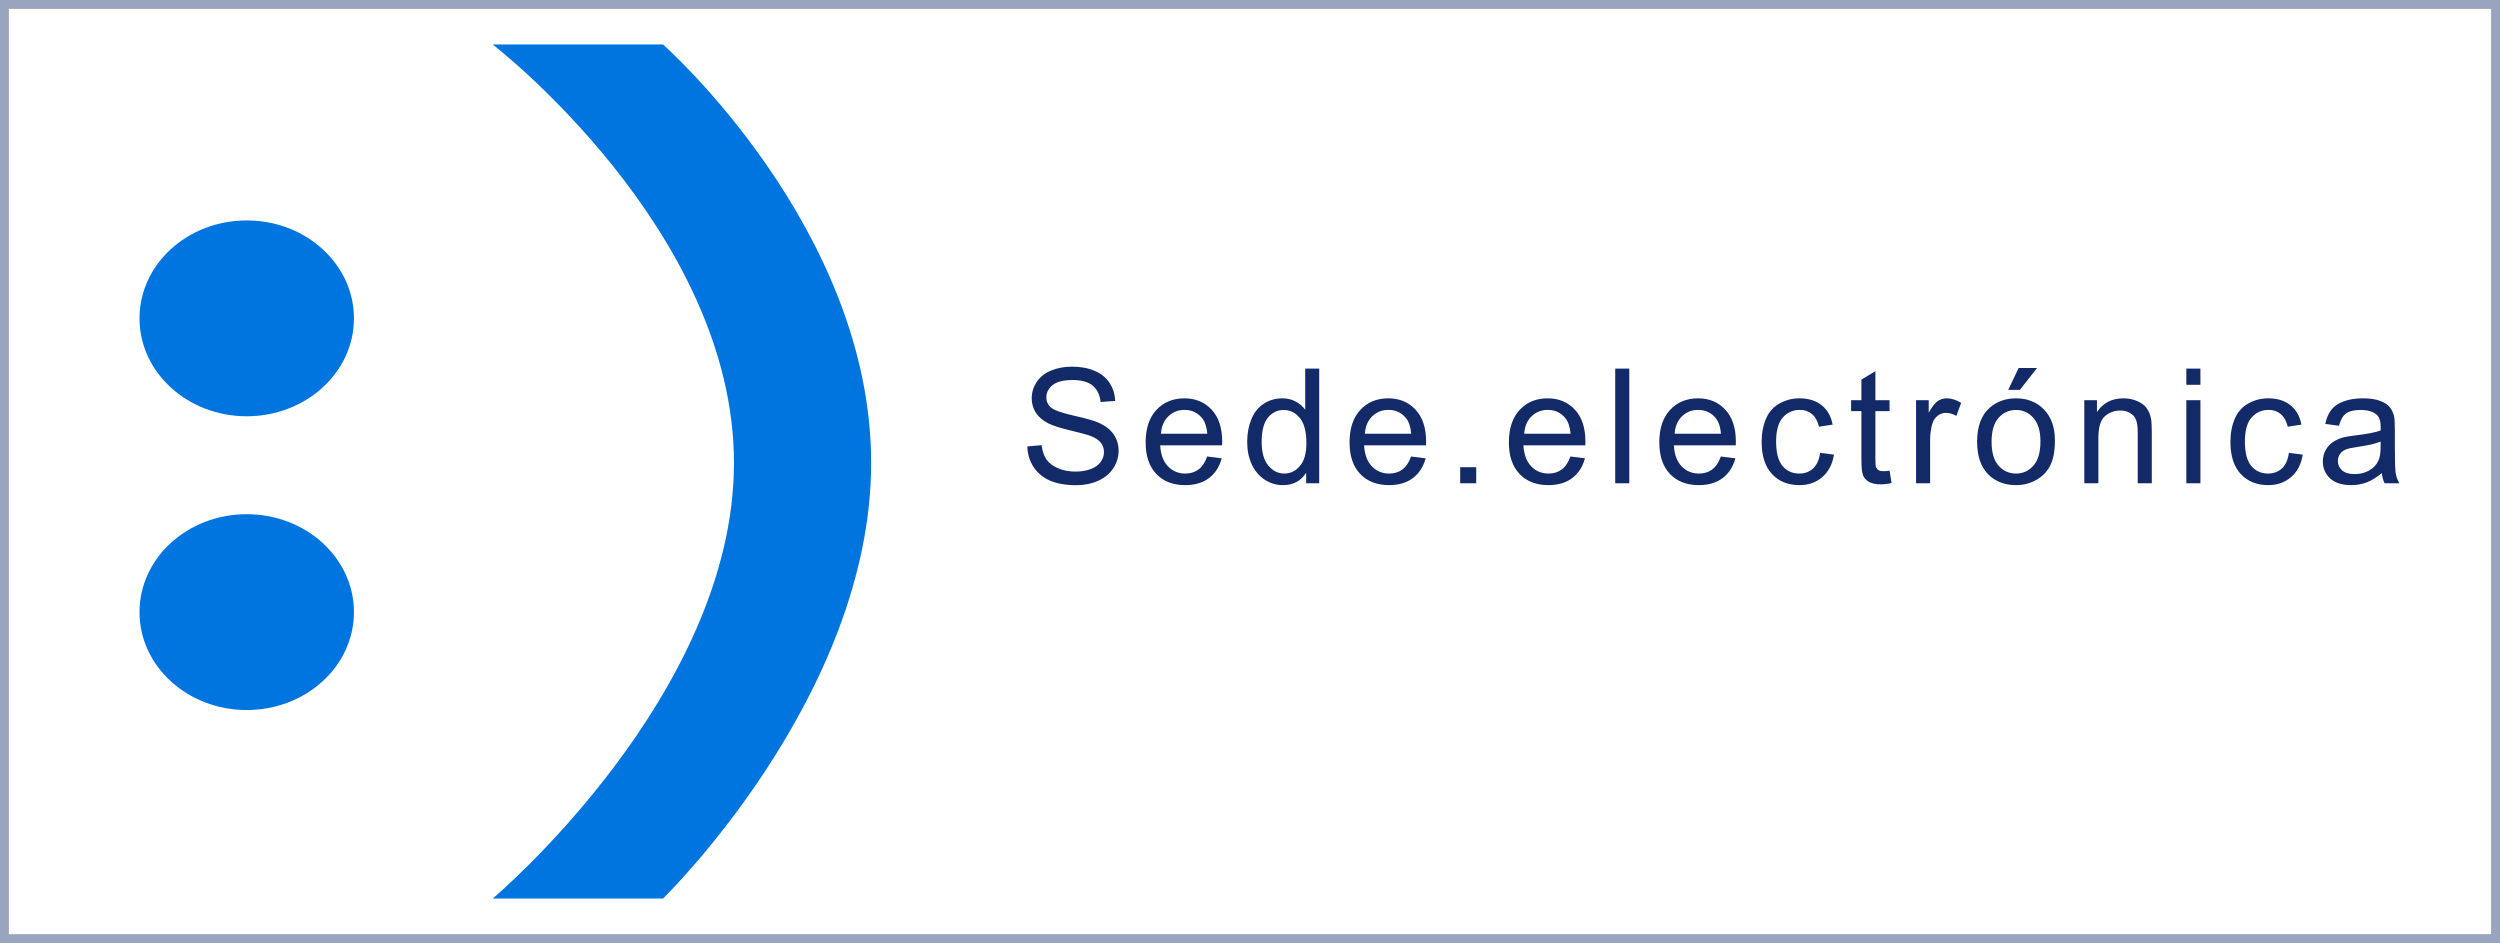
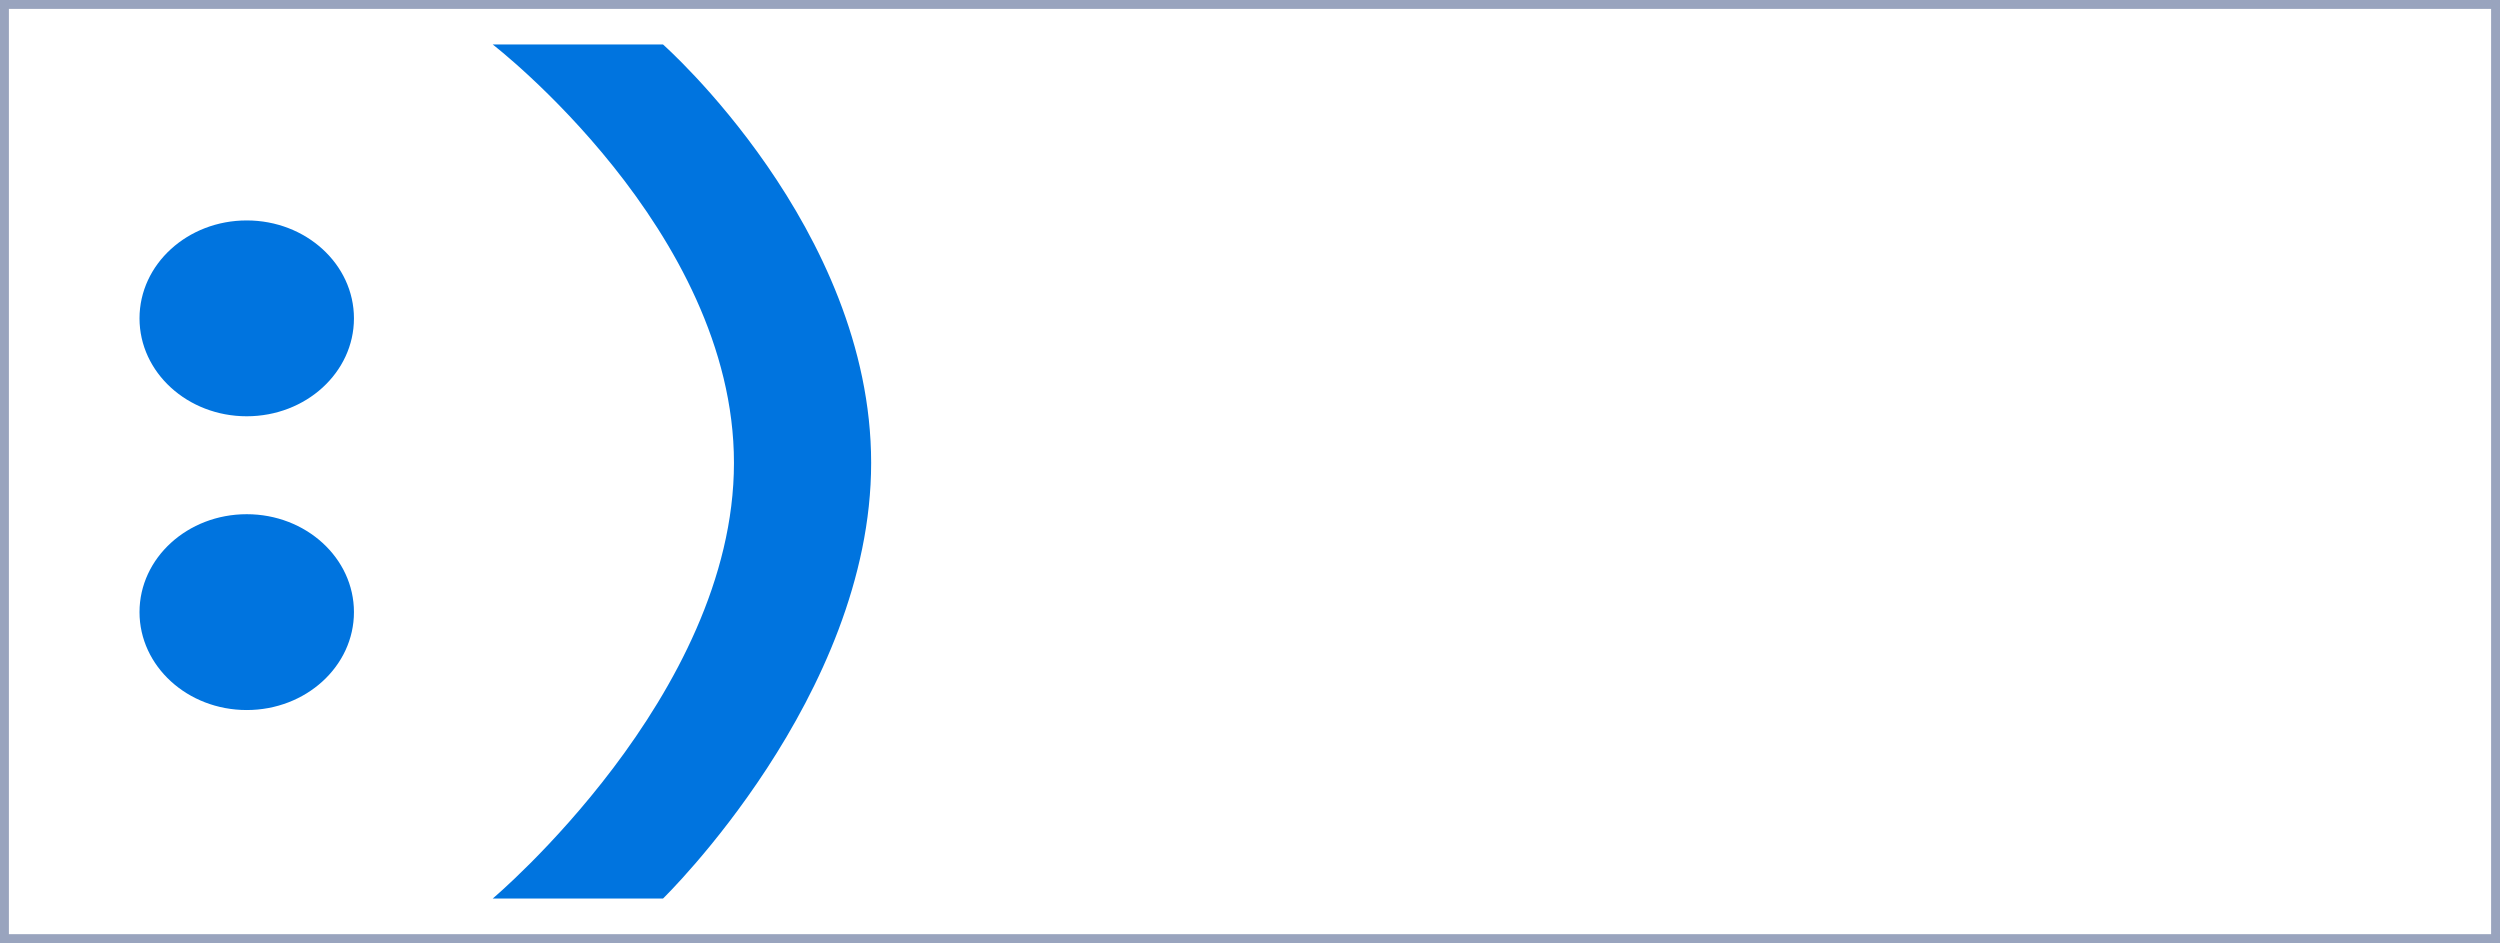
<svg xmlns="http://www.w3.org/2000/svg" width="281" height="106" viewBox="0 0 281 106" fill="none">
  <rect x="0" y="0" width="281" height="106" fill="#808080" stroke="none" />
  <rect x="0.5" y="0.5" width="280" height="105" fill="white" stroke="#99A4BE" />
  <path d="M39.784 35.784C39.784 41.861 34.389 46.789 27.732 46.789C21.076 46.789 15.681 41.861 15.681 35.784C15.681 29.704 21.076 24.777 27.732 24.777C34.389 24.777 39.784 29.704 39.784 35.784Z" fill="#0074DF" />
  <path d="M27.733 79.808C34.389 79.808 39.784 74.88 39.784 68.802C39.784 62.724 34.389 57.797 27.733 57.797C21.076 57.797 15.681 62.724 15.681 68.802C15.681 74.88 21.076 79.808 27.733 79.808Z" fill="#0074DF" />
  <path d="M74.52 100.998H55.378C55.378 100.998 82.497 78.168 82.497 52.027C82.497 25.886 55.378 4.998 55.378 4.998H74.52C74.52 4.998 97.917 25.643 97.917 52.027C97.917 78.246 74.52 100.998 74.52 100.998Z" fill="#0074DF" />
-   <path d="M115.473 50.177L117.082 50.036C117.158 50.681 117.333 51.211 117.609 51.627C117.89 52.037 118.324 52.371 118.91 52.629C119.496 52.881 120.155 53.007 120.887 53.007C121.538 53.007 122.112 52.91 122.61 52.717C123.108 52.524 123.477 52.26 123.717 51.926C123.963 51.586 124.086 51.217 124.086 50.819C124.086 50.414 123.969 50.063 123.735 49.764C123.5 49.459 123.114 49.204 122.575 48.999C122.229 48.864 121.464 48.657 120.281 48.375C119.097 48.088 118.268 47.819 117.793 47.567C117.178 47.244 116.718 46.846 116.414 46.371C116.115 45.891 115.965 45.355 115.965 44.763C115.965 44.112 116.15 43.506 116.519 42.944C116.888 42.375 117.427 41.945 118.136 41.652C118.845 41.359 119.633 41.212 120.5 41.212C121.456 41.212 122.296 41.367 123.023 41.678C123.755 41.983 124.318 42.434 124.71 43.032C125.103 43.629 125.314 44.306 125.343 45.062L123.708 45.185C123.621 44.37 123.322 43.755 122.812 43.339C122.308 42.923 121.561 42.715 120.571 42.715C119.54 42.715 118.787 42.906 118.312 43.286C117.843 43.661 117.609 44.115 117.609 44.649C117.609 45.112 117.776 45.492 118.11 45.791C118.438 46.09 119.293 46.398 120.676 46.714C122.065 47.025 123.017 47.297 123.533 47.532C124.283 47.877 124.836 48.317 125.194 48.85C125.551 49.377 125.73 49.987 125.73 50.678C125.73 51.364 125.534 52.011 125.141 52.62C124.749 53.224 124.183 53.696 123.445 54.035C122.712 54.369 121.886 54.536 120.966 54.536C119.8 54.536 118.822 54.367 118.031 54.027C117.246 53.687 116.627 53.177 116.176 52.497C115.731 51.812 115.497 51.038 115.473 50.177ZM135.687 51.311L137.321 51.513C137.064 52.468 136.586 53.209 135.889 53.737C135.191 54.264 134.301 54.528 133.217 54.528C131.852 54.528 130.768 54.109 129.965 53.271C129.168 52.427 128.77 51.246 128.77 49.729C128.77 48.158 129.174 46.94 129.982 46.072C130.791 45.205 131.84 44.772 133.129 44.772C134.377 44.772 135.397 45.197 136.188 46.046C136.979 46.896 137.374 48.091 137.374 49.632C137.374 49.726 137.371 49.867 137.365 50.054H130.404C130.463 51.079 130.753 51.864 131.274 52.409C131.796 52.954 132.446 53.227 133.226 53.227C133.806 53.227 134.301 53.075 134.711 52.77C135.121 52.465 135.446 51.979 135.687 51.311ZM130.492 48.753H135.704C135.634 47.968 135.435 47.379 135.106 46.987C134.603 46.377 133.949 46.072 133.147 46.072C132.42 46.072 131.808 46.316 131.31 46.802C130.817 47.288 130.545 47.939 130.492 48.753ZM146.812 54.317V53.139C146.22 54.065 145.35 54.528 144.202 54.528C143.458 54.528 142.772 54.322 142.145 53.912C141.524 53.502 141.041 52.931 140.695 52.199C140.355 51.46 140.185 50.614 140.185 49.658C140.185 48.727 140.34 47.883 140.651 47.127C140.962 46.365 141.427 45.782 142.048 45.378C142.67 44.974 143.364 44.772 144.131 44.772C144.694 44.772 145.195 44.892 145.634 45.132C146.074 45.367 146.431 45.674 146.707 46.055V41.432H148.28V54.317H146.812ZM141.811 49.658C141.811 50.854 142.063 51.747 142.567 52.339C143.071 52.931 143.666 53.227 144.351 53.227C145.043 53.227 145.629 52.946 146.109 52.383C146.595 51.815 146.838 50.95 146.838 49.79C146.838 48.513 146.592 47.575 146.1 46.978C145.608 46.38 145.002 46.081 144.281 46.081C143.578 46.081 142.989 46.368 142.514 46.943C142.046 47.517 141.811 48.422 141.811 49.658ZM158.606 51.311L160.24 51.513C159.983 52.468 159.505 53.209 158.808 53.737C158.111 54.264 157.22 54.528 156.136 54.528C154.771 54.528 153.687 54.109 152.884 53.271C152.087 52.427 151.689 51.246 151.689 49.729C151.689 48.158 152.093 46.94 152.902 46.072C153.71 45.205 154.759 44.772 156.048 44.772C157.296 44.772 158.316 45.197 159.107 46.046C159.898 46.896 160.293 48.091 160.293 49.632C160.293 49.726 160.29 49.867 160.284 50.054H153.323C153.382 51.079 153.672 51.864 154.194 52.409C154.715 52.954 155.365 53.227 156.145 53.227C156.725 53.227 157.22 53.075 157.63 52.77C158.04 52.465 158.365 51.979 158.606 51.311ZM153.411 48.753H158.623C158.553 47.968 158.354 47.379 158.026 46.987C157.522 46.377 156.868 46.072 156.066 46.072C155.339 46.072 154.727 46.316 154.229 46.802C153.736 47.288 153.464 47.939 153.411 48.753ZM164.124 54.317V52.515H165.926V54.317H164.124ZM176.515 51.311L178.15 51.513C177.892 52.468 177.414 53.209 176.717 53.737C176.02 54.264 175.129 54.528 174.045 54.528C172.68 54.528 171.596 54.109 170.793 53.271C169.996 52.427 169.598 51.246 169.598 49.729C169.598 48.158 170.002 46.94 170.811 46.072C171.619 45.205 172.668 44.772 173.957 44.772C175.205 44.772 176.225 45.197 177.016 46.046C177.807 46.896 178.202 48.091 178.202 49.632C178.202 49.726 178.2 49.867 178.194 50.054H171.233C171.291 51.079 171.581 51.864 172.103 52.409C172.624 52.954 173.275 53.227 174.054 53.227C174.634 53.227 175.129 53.075 175.539 52.77C175.95 52.465 176.275 51.979 176.515 51.311ZM171.321 48.753H176.533C176.462 47.968 176.263 47.379 175.935 46.987C175.431 46.377 174.778 46.072 173.975 46.072C173.248 46.072 172.636 46.316 172.138 46.802C171.646 47.288 171.373 47.939 171.321 48.753ZM181.55 54.317V41.432H183.132V54.317H181.55ZM193.422 51.311L195.057 51.513C194.799 52.468 194.322 53.209 193.624 53.737C192.927 54.264 192.037 54.528 190.953 54.528C189.587 54.528 188.503 54.109 187.701 53.271C186.904 52.427 186.505 51.246 186.505 49.729C186.505 48.158 186.91 46.94 187.718 46.072C188.527 45.205 189.576 44.772 190.865 44.772C192.113 44.772 193.132 45.197 193.923 46.046C194.714 46.896 195.11 48.091 195.11 49.632C195.11 49.726 195.107 49.867 195.101 50.054H188.14C188.199 51.079 188.489 51.864 189.01 52.409C189.532 52.954 190.182 53.227 190.961 53.227C191.541 53.227 192.037 53.075 192.447 52.77C192.857 52.465 193.182 51.979 193.422 51.311ZM188.228 48.753H193.44C193.37 47.968 193.17 47.379 192.842 46.987C192.338 46.377 191.685 46.072 190.882 46.072C190.156 46.072 189.543 46.316 189.045 46.802C188.553 47.288 188.281 47.939 188.228 48.753ZM204.583 50.898L206.139 51.1C205.969 52.172 205.532 53.013 204.829 53.622C204.132 54.226 203.273 54.528 202.254 54.528C200.977 54.528 199.948 54.112 199.169 53.279C198.395 52.442 198.009 51.243 198.009 49.685C198.009 48.677 198.176 47.795 198.51 47.039C198.844 46.283 199.351 45.718 200.03 45.343C200.716 44.962 201.46 44.772 202.263 44.772C203.276 44.772 204.105 45.029 204.75 45.545C205.395 46.055 205.808 46.782 205.989 47.725L204.451 47.962C204.305 47.335 204.044 46.864 203.669 46.547C203.3 46.231 202.852 46.072 202.324 46.072C201.527 46.072 200.88 46.36 200.382 46.934C199.884 47.502 199.635 48.404 199.635 49.641C199.635 50.895 199.875 51.806 200.355 52.374C200.836 52.943 201.463 53.227 202.236 53.227C202.857 53.227 203.376 53.036 203.792 52.656C204.208 52.275 204.472 51.689 204.583 50.898ZM212.386 52.902L212.615 54.299C212.169 54.393 211.771 54.44 211.419 54.44C210.845 54.44 210.4 54.349 210.084 54.167C209.767 53.986 209.544 53.748 209.416 53.455C209.287 53.157 209.222 52.532 209.222 51.583V46.213H208.062V44.983H209.222V42.671L210.795 41.722V44.983H212.386V46.213H210.795V51.671C210.795 52.122 210.822 52.412 210.875 52.541C210.933 52.67 211.024 52.773 211.147 52.849C211.276 52.925 211.458 52.963 211.692 52.963C211.868 52.963 212.099 52.943 212.386 52.902ZM215.364 54.317V44.983H216.788V46.398C217.151 45.736 217.485 45.299 217.79 45.088C218.101 44.877 218.441 44.772 218.81 44.772C219.343 44.772 219.885 44.942 220.436 45.282L219.891 46.749C219.504 46.521 219.117 46.407 218.731 46.407C218.385 46.407 218.074 46.512 217.799 46.723C217.524 46.928 217.327 47.215 217.21 47.584C217.034 48.147 216.946 48.762 216.946 49.43V54.317H215.364ZM222.227 49.65C222.227 47.921 222.708 46.641 223.669 45.809C224.471 45.117 225.45 44.772 226.604 44.772C227.887 44.772 228.936 45.194 229.751 46.037C230.565 46.875 230.972 48.035 230.972 49.518C230.972 50.719 230.791 51.665 230.427 52.357C230.07 53.042 229.546 53.575 228.854 53.956C228.169 54.337 227.419 54.528 226.604 54.528C225.298 54.528 224.24 54.109 223.431 53.271C222.629 52.433 222.227 51.226 222.227 49.65ZM223.853 49.65C223.853 50.845 224.114 51.742 224.635 52.339C225.157 52.931 225.813 53.227 226.604 53.227C227.389 53.227 228.043 52.928 228.564 52.33C229.086 51.733 229.346 50.822 229.346 49.597C229.346 48.443 229.083 47.57 228.555 46.978C228.034 46.38 227.383 46.081 226.604 46.081C225.813 46.081 225.157 46.377 224.635 46.969C224.114 47.561 223.853 48.454 223.853 49.65ZM225.725 43.822L226.894 41.362H228.968L227.035 43.822H225.725ZM234.276 54.317V44.983H235.699V46.31C236.385 45.284 237.375 44.772 238.67 44.772C239.233 44.772 239.748 44.874 240.217 45.079C240.692 45.279 241.046 45.542 241.28 45.87C241.515 46.199 241.679 46.588 241.773 47.039C241.831 47.332 241.861 47.845 241.861 48.577V54.317H240.279V48.639C240.279 47.994 240.217 47.514 240.094 47.197C239.971 46.875 239.751 46.62 239.435 46.433C239.124 46.239 238.758 46.143 238.336 46.143C237.662 46.143 237.079 46.357 236.587 46.784C236.101 47.212 235.858 48.024 235.858 49.219V54.317H234.276ZM245.744 43.251V41.432H247.326V43.251H245.744ZM245.744 54.317V44.983H247.326V54.317H245.744ZM257.274 50.898L258.829 51.1C258.66 52.172 258.223 53.013 257.52 53.622C256.823 54.226 255.964 54.528 254.945 54.528C253.667 54.528 252.639 54.112 251.86 53.279C251.086 52.442 250.7 51.243 250.7 49.685C250.7 48.677 250.867 47.795 251.201 47.039C251.535 46.283 252.041 45.718 252.721 45.343C253.407 44.962 254.151 44.772 254.953 44.772C255.967 44.772 256.796 45.029 257.441 45.545C258.085 46.055 258.498 46.782 258.68 47.725L257.142 47.962C256.995 47.335 256.735 46.864 256.36 46.547C255.991 46.231 255.542 46.072 255.015 46.072C254.218 46.072 253.571 46.36 253.073 46.934C252.575 47.502 252.326 48.404 252.326 49.641C252.326 50.895 252.566 51.806 253.046 52.374C253.527 52.943 254.154 53.227 254.927 53.227C255.548 53.227 256.067 53.036 256.483 52.656C256.899 52.275 257.162 51.689 257.274 50.898ZM267.714 53.165C267.128 53.663 266.562 54.015 266.017 54.22C265.478 54.425 264.898 54.528 264.277 54.528C263.252 54.528 262.464 54.279 261.913 53.781C261.362 53.277 261.087 52.635 261.087 51.856C261.087 51.399 261.189 50.983 261.394 50.608C261.605 50.227 261.878 49.922 262.212 49.694C262.552 49.465 262.933 49.292 263.354 49.175C263.665 49.093 264.134 49.014 264.761 48.938C266.038 48.785 266.978 48.604 267.582 48.393C267.588 48.176 267.591 48.038 267.591 47.98C267.591 47.335 267.441 46.881 267.142 46.617C266.738 46.26 266.138 46.081 265.341 46.081C264.597 46.081 264.046 46.213 263.688 46.477C263.337 46.735 263.076 47.195 262.906 47.857L261.359 47.646C261.5 46.984 261.731 46.45 262.054 46.046C262.376 45.636 262.842 45.322 263.451 45.106C264.06 44.883 264.767 44.772 265.569 44.772C266.366 44.772 267.014 44.865 267.512 45.053C268.01 45.24 268.376 45.478 268.61 45.765C268.845 46.046 269.009 46.404 269.102 46.837C269.155 47.107 269.182 47.593 269.182 48.296V50.406C269.182 51.876 269.214 52.808 269.278 53.2C269.349 53.587 269.483 53.959 269.683 54.317H268.03C267.866 53.989 267.761 53.605 267.714 53.165ZM267.582 49.632C267.008 49.867 266.146 50.066 264.998 50.23C264.348 50.324 263.888 50.429 263.618 50.546C263.349 50.663 263.141 50.836 262.994 51.065C262.848 51.287 262.774 51.536 262.774 51.812C262.774 52.234 262.933 52.585 263.249 52.867C263.571 53.148 264.04 53.288 264.655 53.288C265.265 53.288 265.807 53.157 266.281 52.893C266.756 52.623 267.104 52.257 267.327 51.794C267.497 51.437 267.582 50.909 267.582 50.212V49.632Z" fill="#122A68" />
</svg>